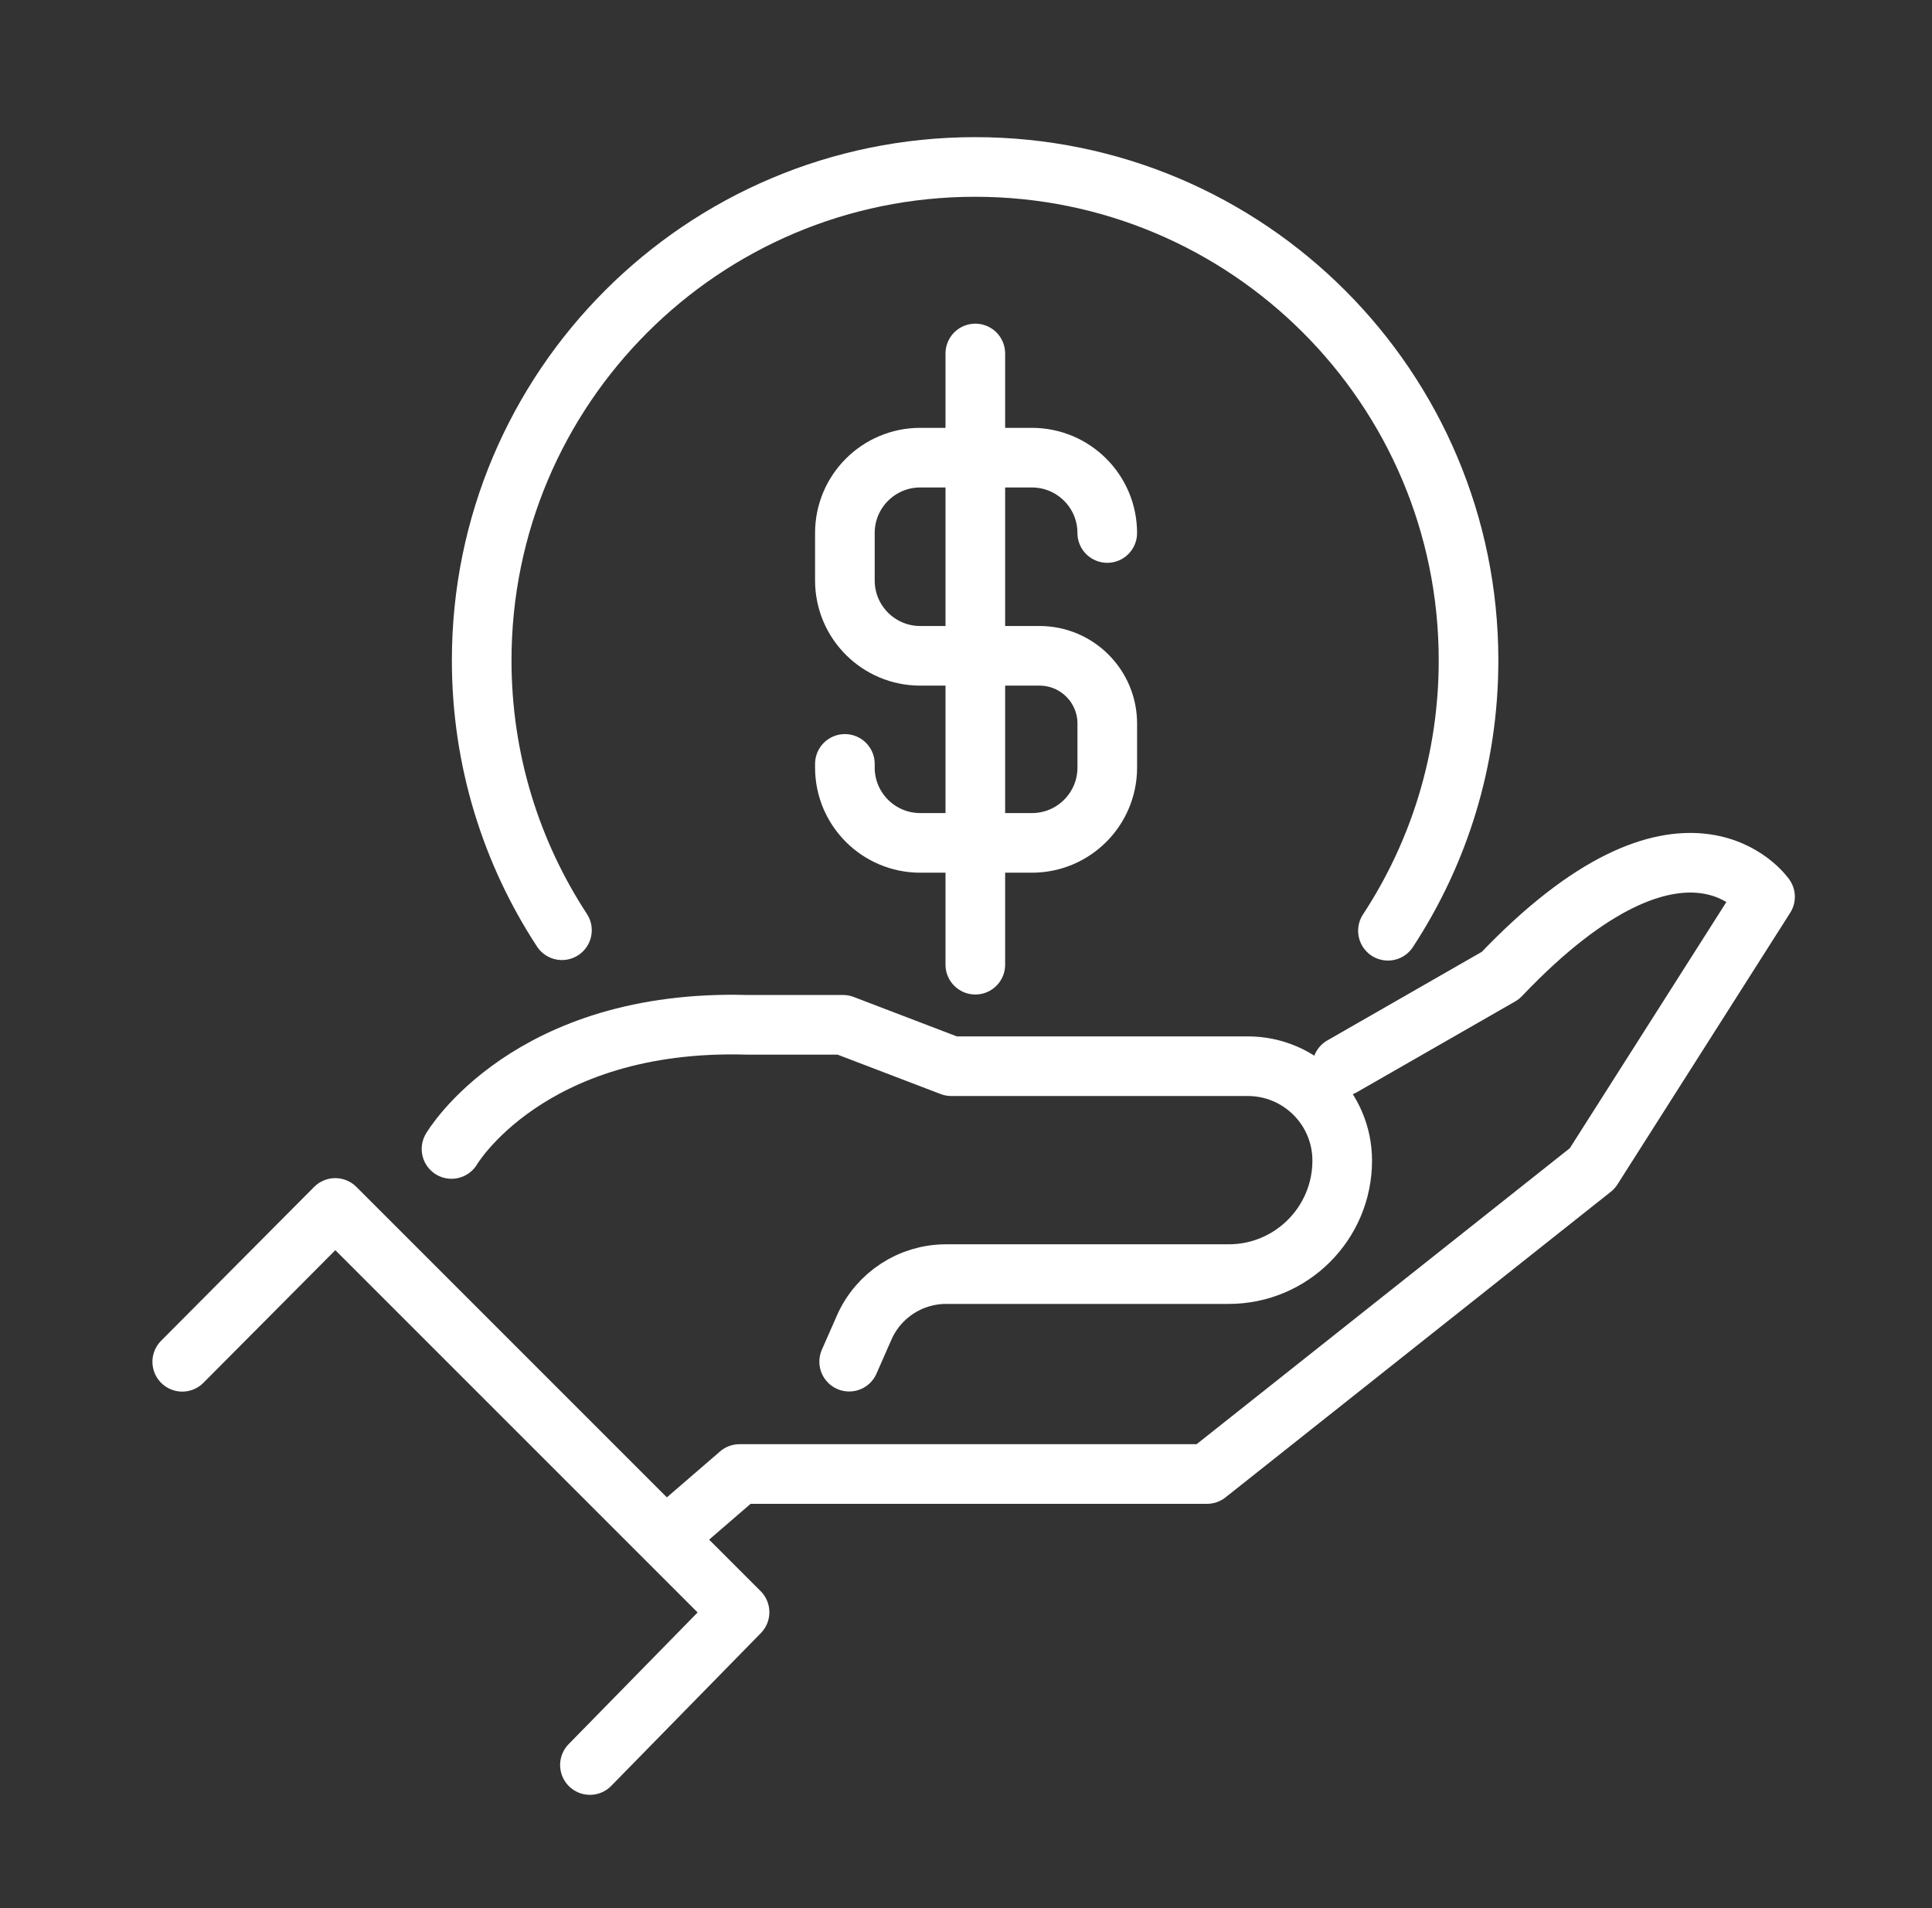
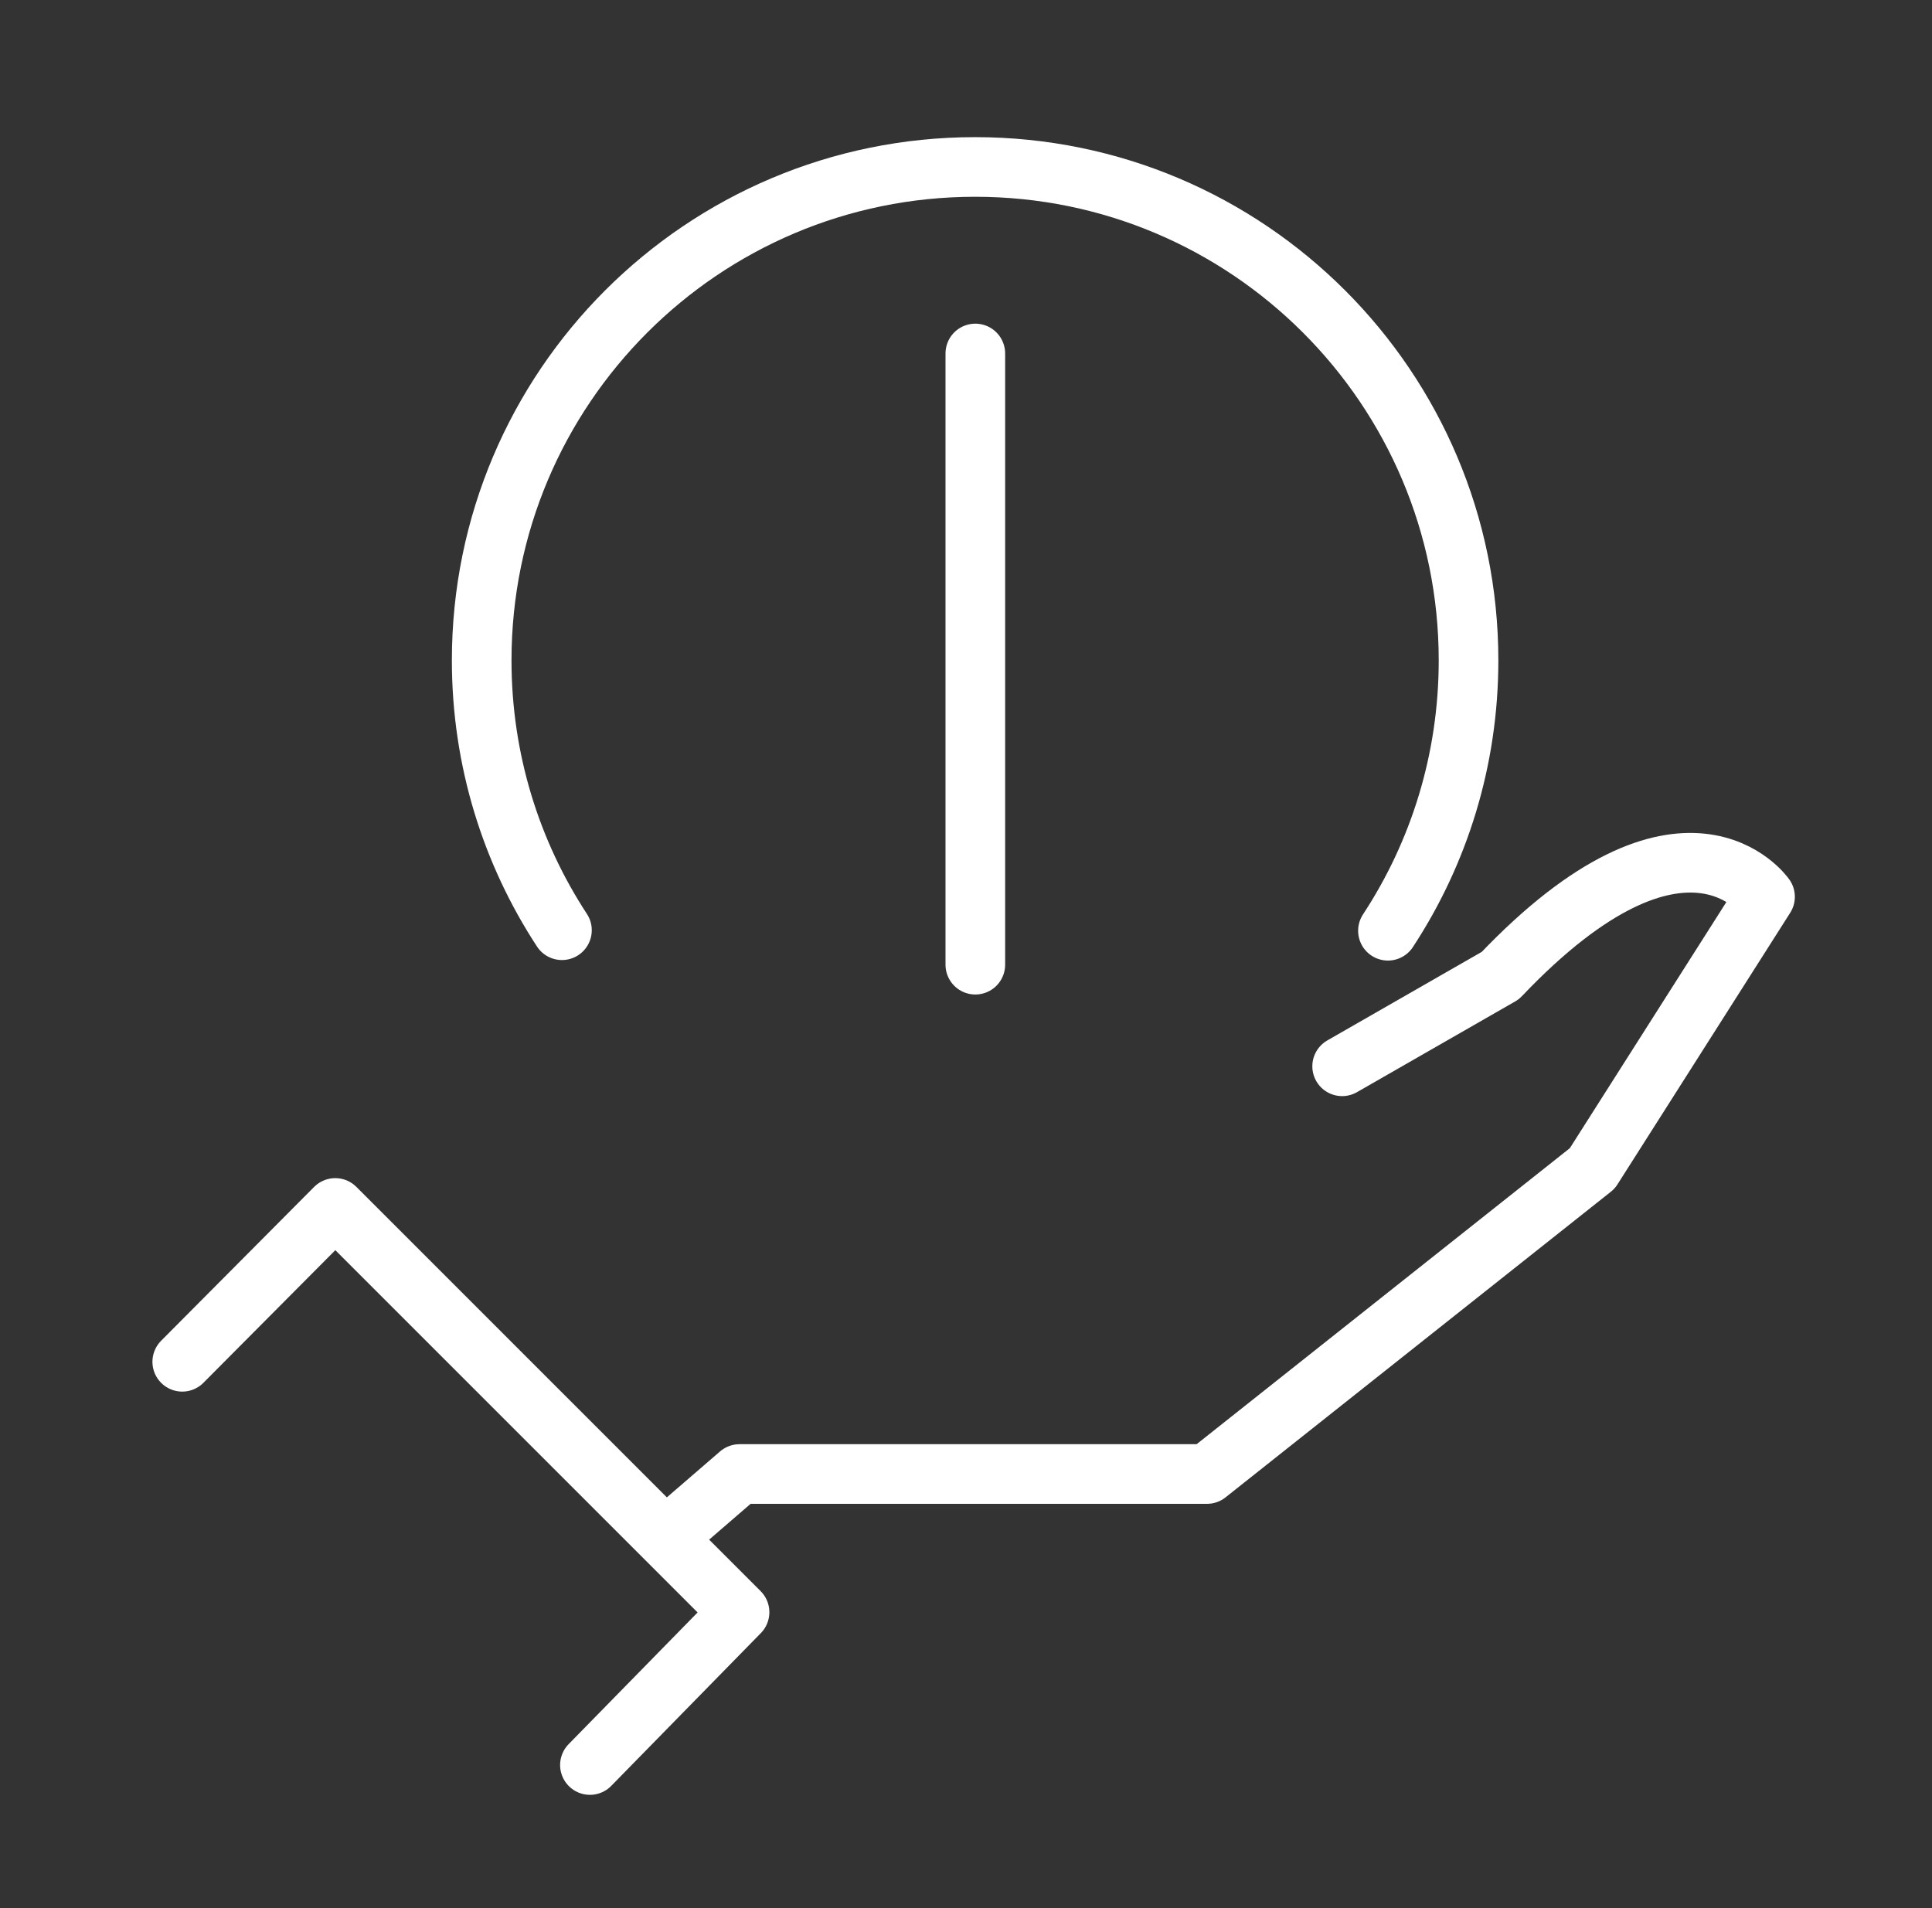
<svg xmlns="http://www.w3.org/2000/svg" width="81" height="80" viewBox="0 0 81 80" fill="none">
  <rect x="0" y="0" width="81" height="80" fill="#333333" stroke="none" />
-   <path d="M18.93 48.172C18.93 48.172 22.133 42.7 31.342 42.967H35.346L39.884 44.702H52.315C54.501 44.702 56.273 46.474 56.273 48.66C56.273 51.289 54.142 53.419 51.514 53.419H49.564H39.663C38.177 53.419 36.83 54.299 36.231 55.66L35.602 57.09" stroke="white" stroke-width="2.5" stroke-miterlimit="10" stroke-linecap="round" stroke-linejoin="round" />
  <path d="M7.641 57.095L14.056 50.645L31.006 67.595L24.733 74.001" stroke="white" stroke-width="2.5" stroke-miterlimit="10" stroke-linecap="round" stroke-linejoin="round" />
  <path d="M28.469 63.99L31.005 61.8H50.604L66.758 48.987L74 37.599C74 37.599 70.644 32.761 62.903 40.902L56.27 44.706" stroke="white" stroke-width="2.5" stroke-miterlimit="10" stroke-linecap="round" stroke-linejoin="round" />
-   <path d="M46.422 22.347C46.422 20.602 45.007 19.188 43.263 19.188H39.466H38.581C36.837 19.188 35.422 20.602 35.422 22.347V24.337C35.422 26.081 36.837 27.496 38.581 27.496H43.581C45.151 27.496 46.423 28.769 46.423 30.338V32.18C46.423 33.925 45.009 35.339 43.264 35.339H38.581C36.837 35.339 35.422 33.925 35.422 32.18V32.028" stroke="white" stroke-width="2.5" stroke-miterlimit="10" stroke-linecap="round" stroke-linejoin="round" />
  <path d="M40.891 14.82V40.446" stroke="white" stroke-width="2.5" stroke-miterlimit="10" stroke-linecap="round" stroke-linejoin="round" />
  <path d="M23.56 39.001C21.433 35.75 20.195 31.863 20.195 27.687C20.195 16.262 29.458 7 40.882 7C52.307 7 61.569 16.262 61.569 27.687C61.569 31.872 60.327 35.767 58.19 39.023" stroke="white" stroke-width="2.5" stroke-miterlimit="10" stroke-linecap="round" stroke-linejoin="round" />
</svg>